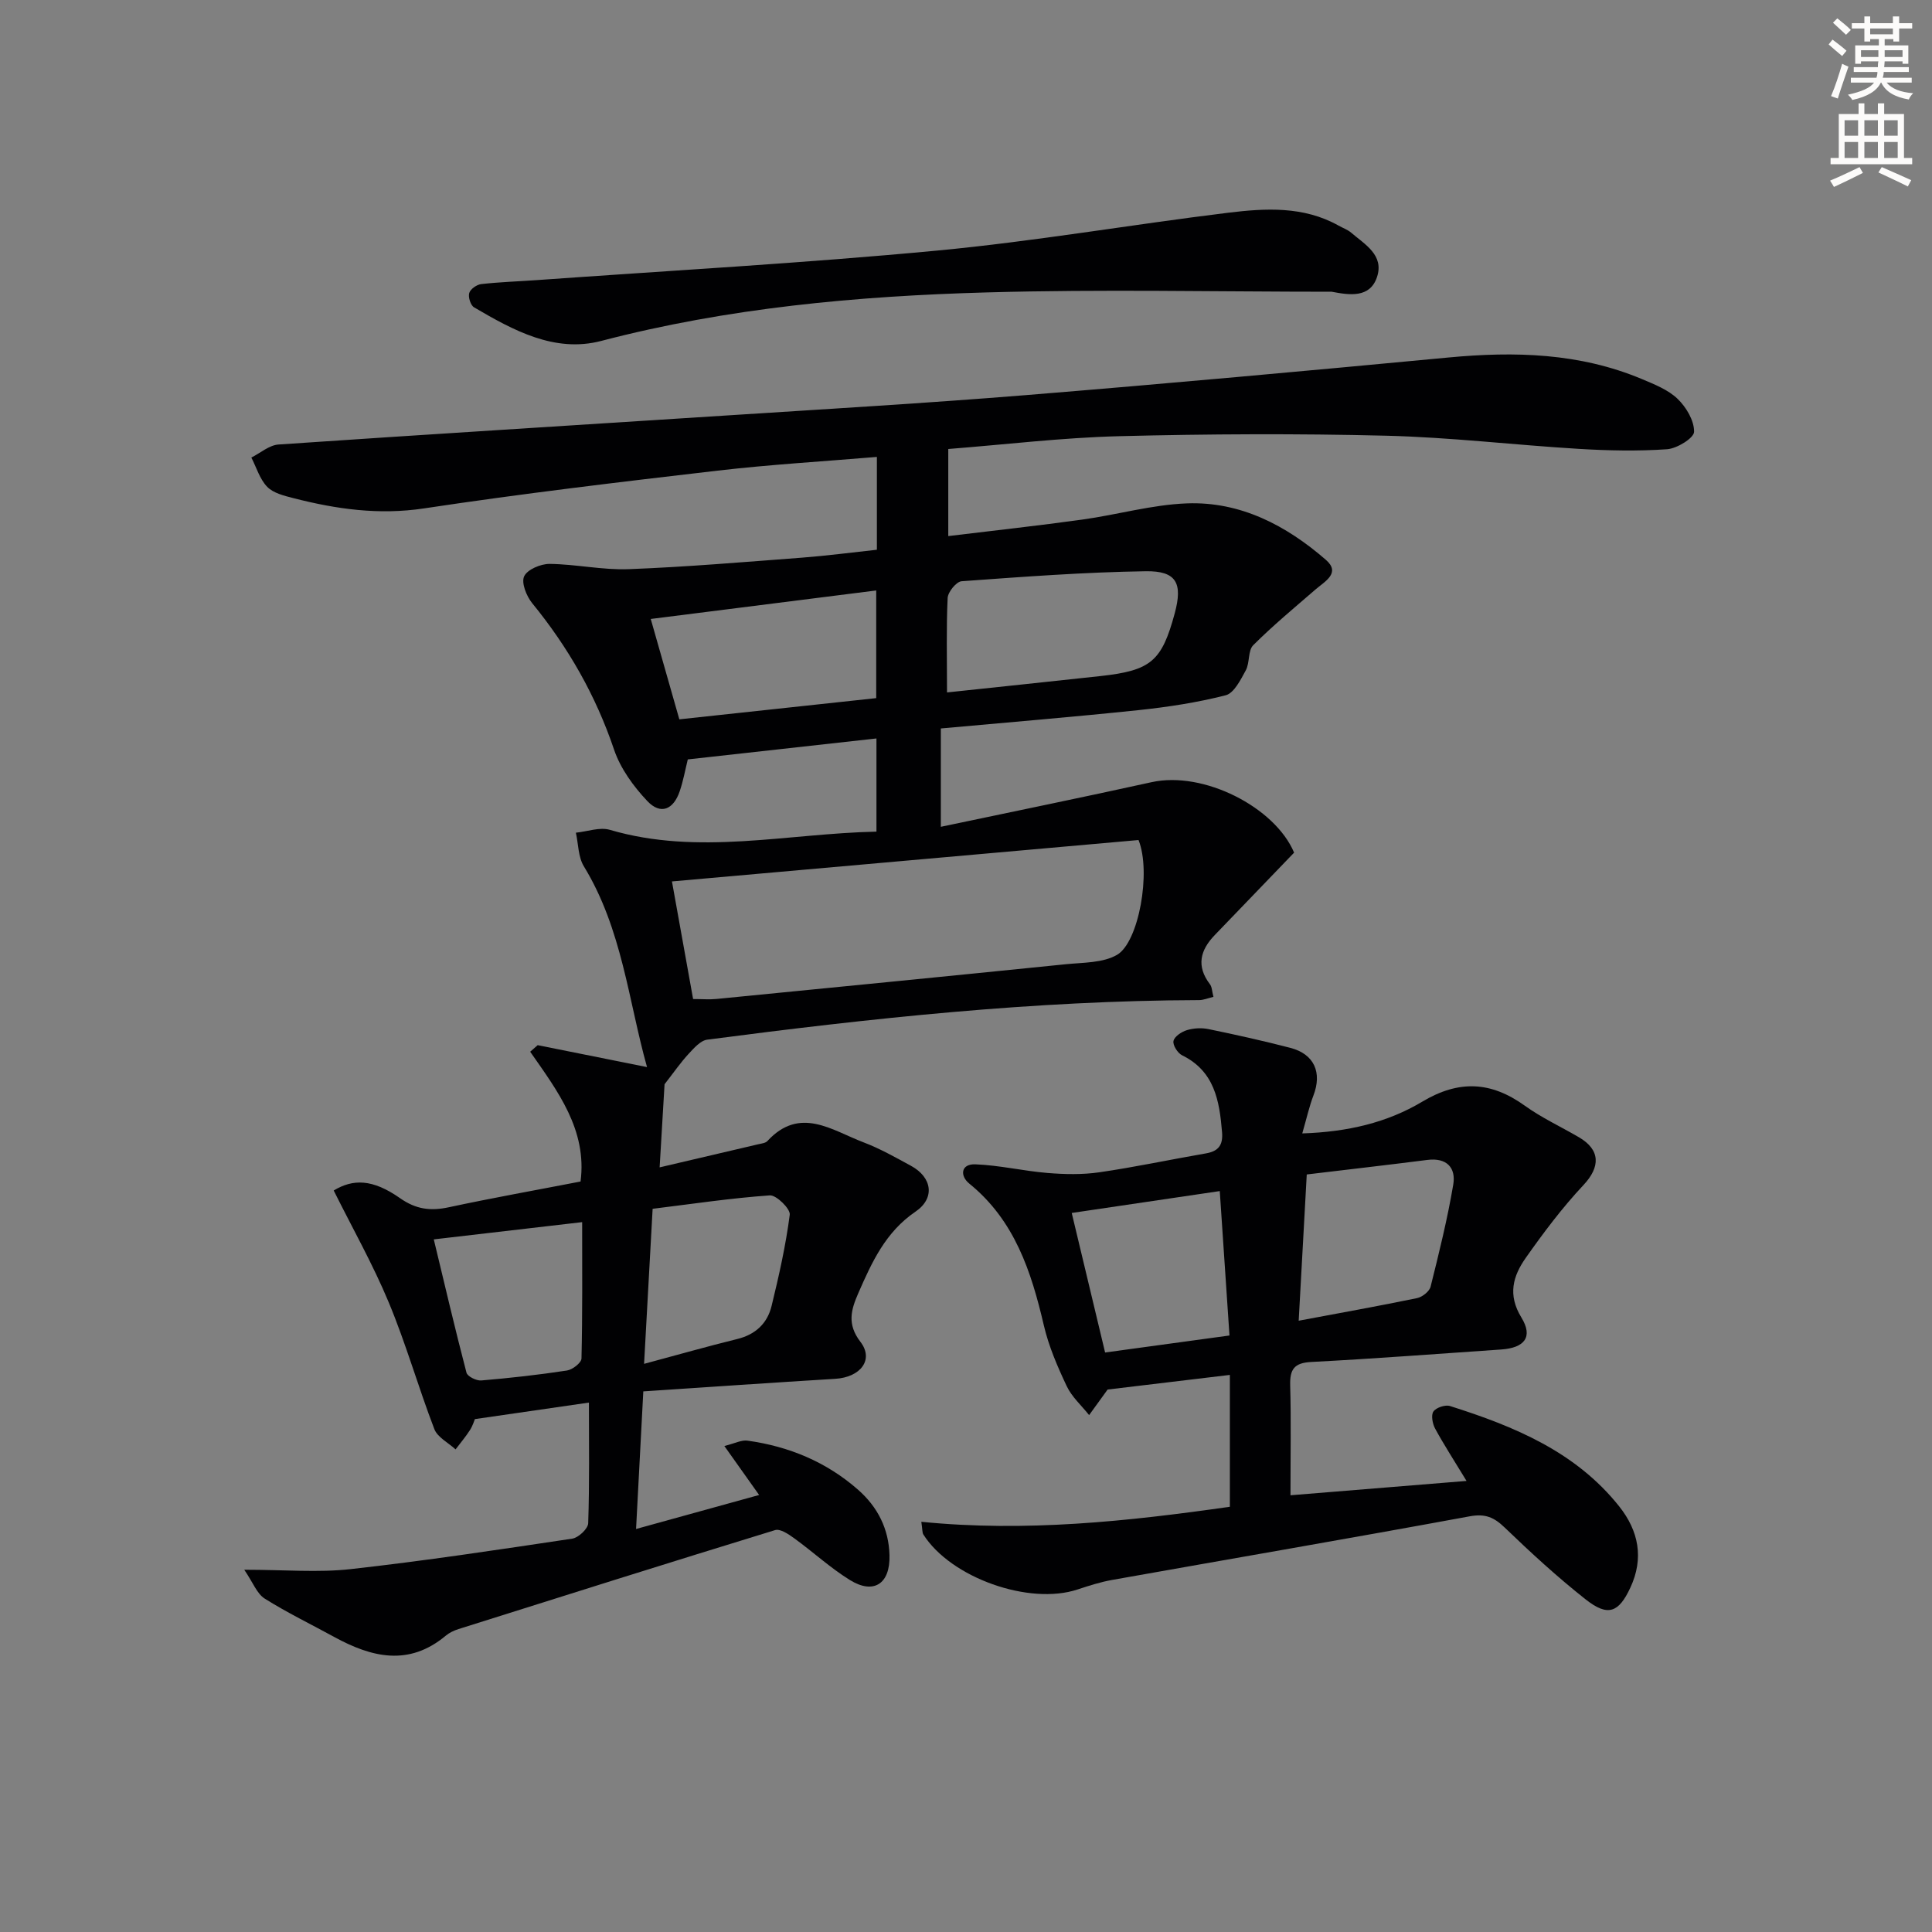
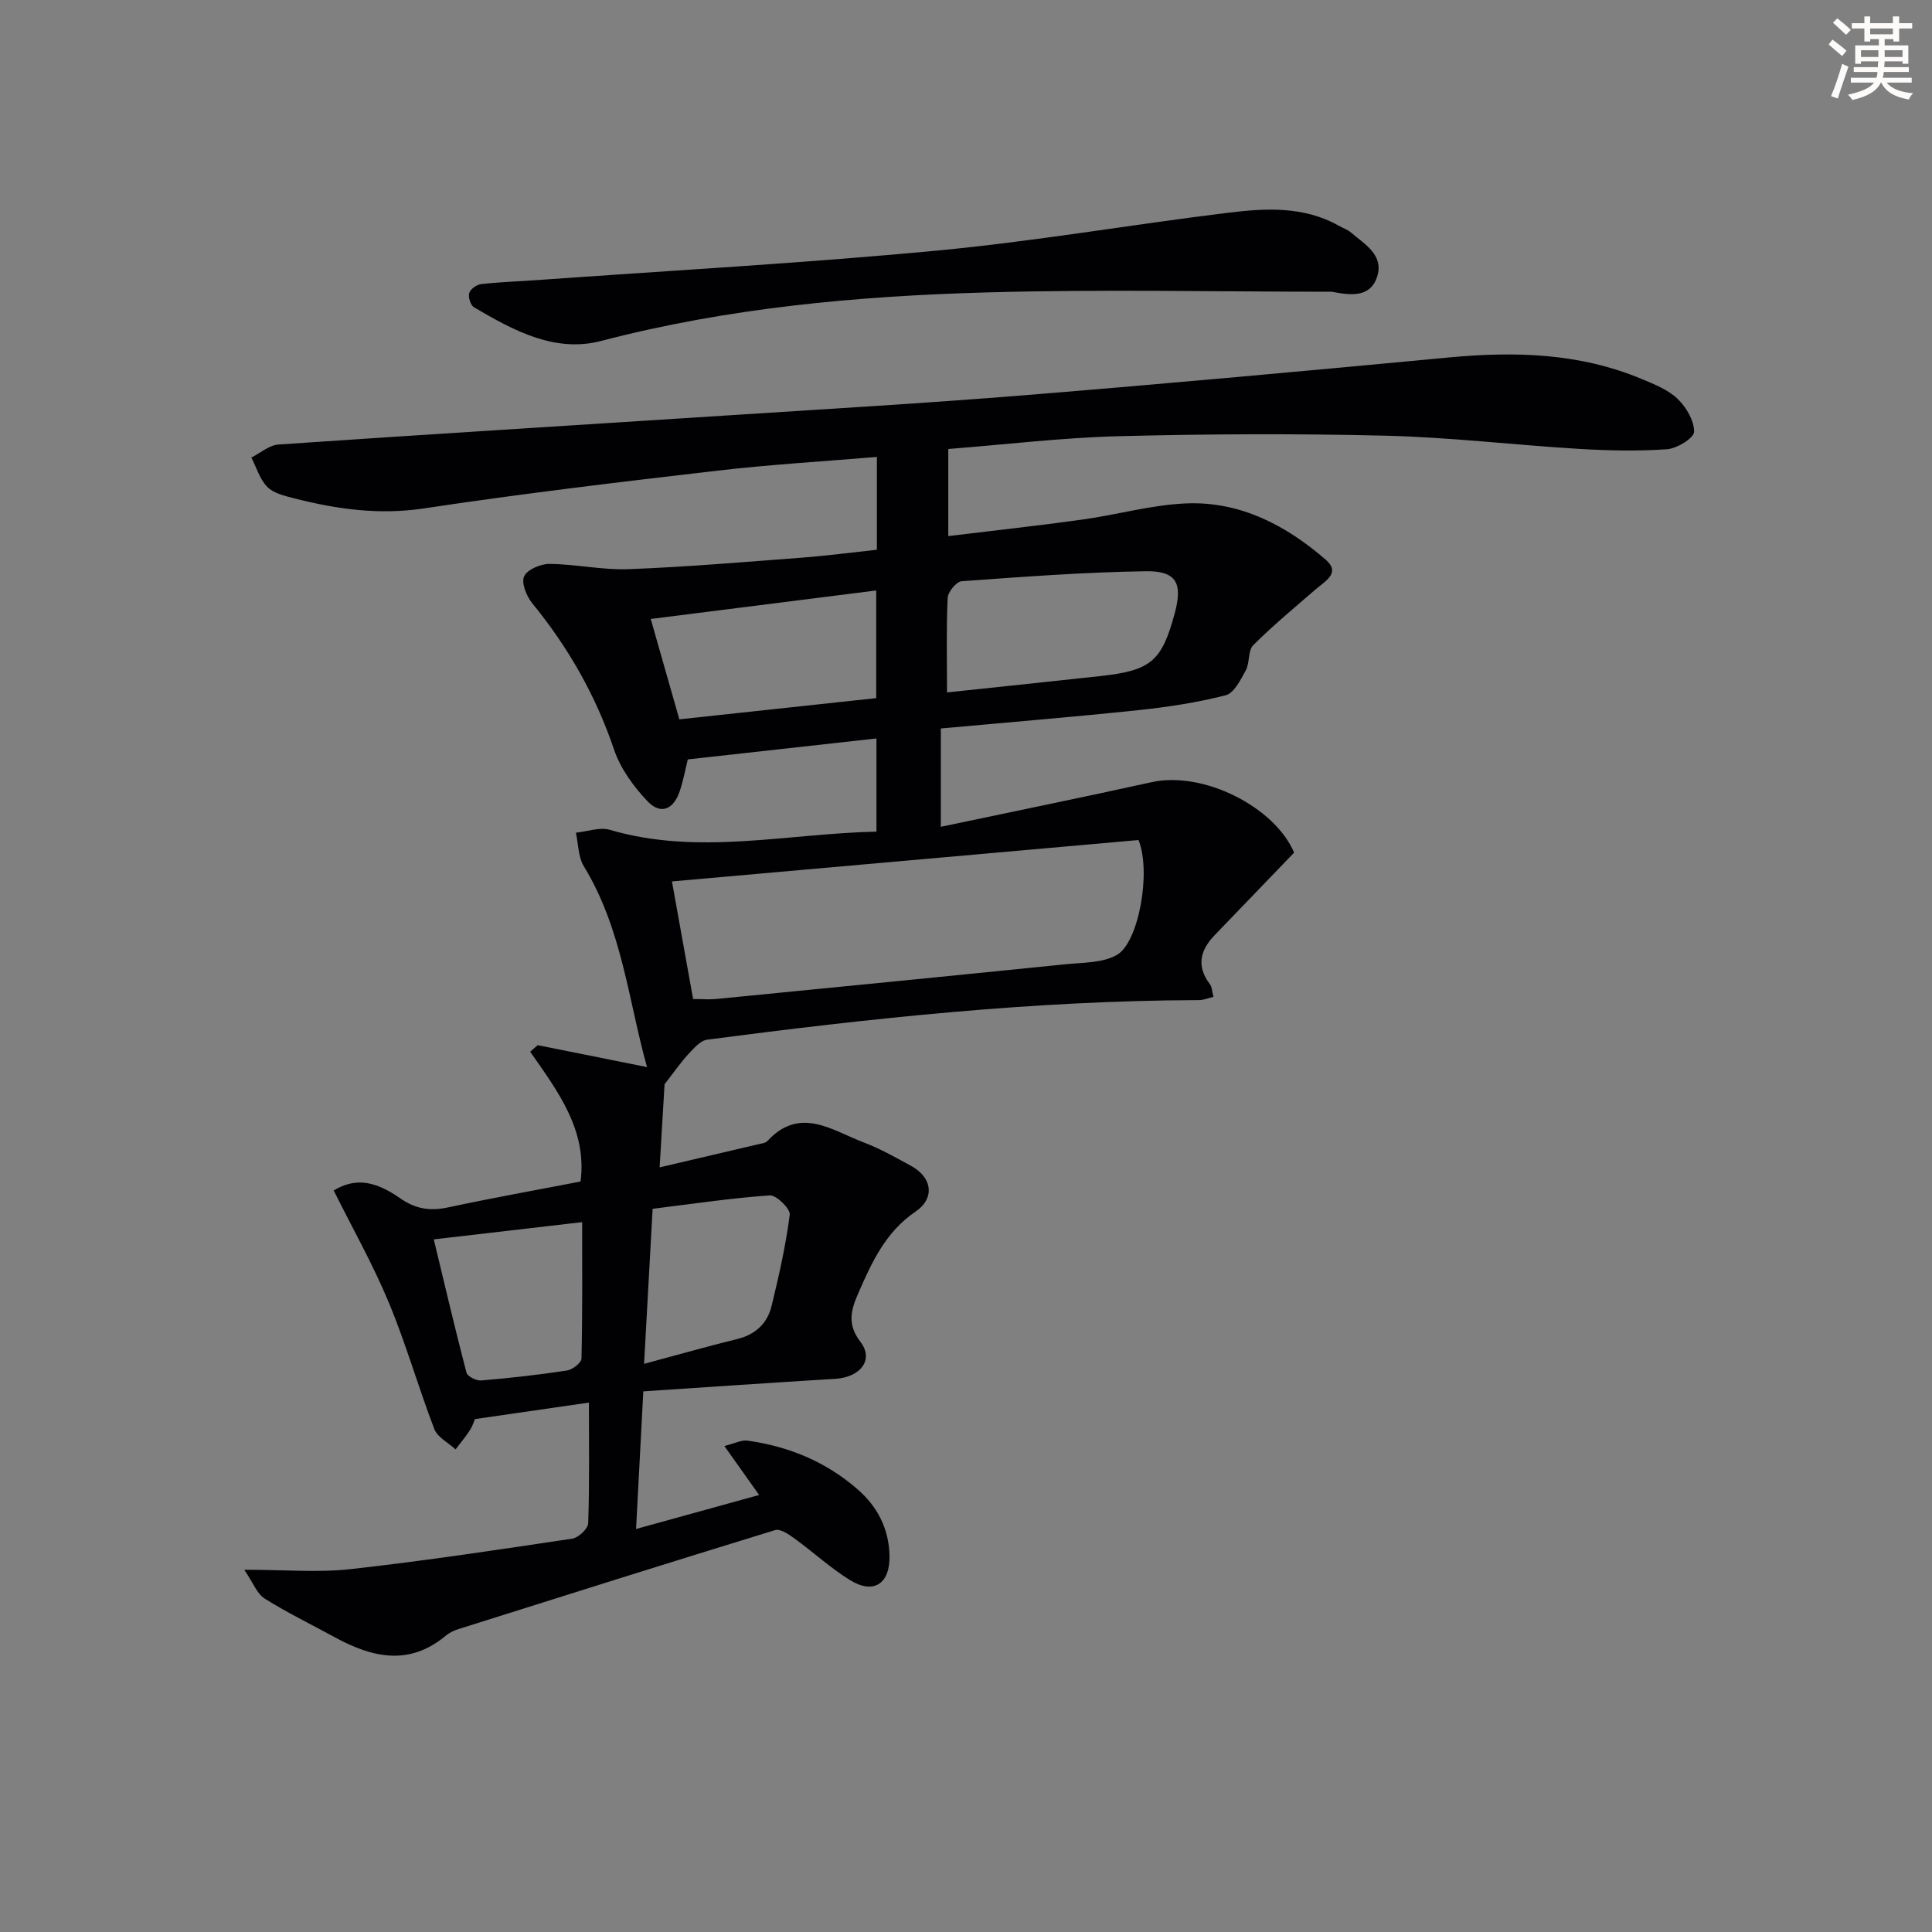
<svg xmlns="http://www.w3.org/2000/svg" enable-background="new 0 0 400 400" viewBox="0 0 400 400">
  <rect x="0" y="0" width="400" height="400" fill="#808080" stroke="none" />
  <path d="m378.6 9.2.8-1c.9.7 1.9 1.4 2.9 2.3l-.9 1.1c-1.1-.9-2-1.7-2.8-2.4zm.5 10.7c.9-2.1 1.6-4.3 2.3-6.7.4.2.8.4 1.3.6-.7 2.1-1.5 4.3-2.2 6.6zm.4-15.2.9-.9c1 .8 2 1.6 2.8 2.4l-1 1c-1-.9-1.9-1.8-2.7-2.5zm12.5-1.3h1.2v1.4h2.7v1.1h-2.7v2.7h-1.2v-.5h-1.8v1.3h4.9v3.8h-1.2v-.5h-3.7c0 .4-.1.9-.1 1.2h5.1v1h-5.2c0 .5-.1.9-.2 1.2h6v1h-5.2c1.1 1.3 2.9 2 5.5 2.2-.4.4-.7.8-.9 1.3-2.9-.5-4.8-1.6-5.7-3.5h-.1c-.8 1.7-2.7 2.9-5.9 3.6-.2-.4-.6-.8-.9-1.1 2.8-.6 4.6-1.4 5.4-2.5h-4.8v-1h5.3c.1-.3.2-.7.2-1.2h-4.9v-1h5c0-.4 0-.8.1-1.2h-3.6v.5h-1.2v-3.8h4.9v-1.3h-1.8v.5h-1.2v-2.7h-2.6v-1.1h2.6v-1.4h1.2v1.4h4.7v-1.4zm-6.7 8.4h3.6c0-.4 0-.9 0-1.4h-3.6zm1.9-4.7h4.7v-1.2h-4.7zm6.7 3.3h-3.7v1.4h3.7z" fill="#fcfbfa" />
-   <path d="m384.7 21.4h1.3v2.2h2.8v-2.2h1.3v2.2h4.1v9.1h1.7v1.3h-16.9v-1.3h1.7v-9.1h4.1v-2.2zm.3 13.2.7 1.2c-1.8.9-3.8 1.9-6 2.9-.2-.4-.5-.8-.8-1.3 2.4-1 4.4-2 6.1-2.8zm-3.1-6.5h2.8v-3.2h-2.8zm0 4.6h2.8v-3.3h-2.8zm4.1-4.6h2.8v-3.2h-2.8zm0 4.6h2.8v-3.3h-2.8zm3.6 1.9c2.1.9 4.1 1.8 6.1 2.7l-.7 1.3c-2.2-1.1-4.2-2-6.1-2.9zm3.3-9.7h-2.8v3.2h2.8zm-2.8 7.8h2.8v-3.3h-2.8z" fill="#fcfbfa" />
  <g fill="#010103">
    <path d="m50.57 325c8.48 0 15.33.62 22.02-.13 15.34-1.71 30.62-4.02 45.89-6.31 1.28-.19 3.26-2.05 3.3-3.19.28-8.3.15-16.62.15-24.98-7.89 1.14-15.39 2.23-23.61 3.42-.11.25-.43 1.35-1.02 2.27-.89 1.4-1.98 2.67-2.98 4-1.5-1.38-3.73-2.49-4.39-4.19-3.33-8.67-5.87-17.67-9.44-26.23-3.29-7.91-7.54-15.42-11.4-23.18 3.97-2.4 8.01-2.43 13.72 1.58 3.33 2.34 6.34 2.7 10.11 1.89 9.04-1.94 18.15-3.56 27.28-5.33 1.38-10.7-4.74-18.71-10.43-26.87.52-.45 1.03-.91 1.55-1.36 7.54 1.51 15.09 3.02 22.64 4.54-3.83-13.62-5.14-28.58-13.08-41.57-1.18-1.93-1.13-4.62-1.65-6.96 2.36-.23 4.93-1.21 7.04-.59 18.32 5.38 36.56.77 55.19.37 0-6.48 0-12.53 0-19.29-12.99 1.44-25.79 2.87-39.06 4.34-.54 2.19-.94 4.44-1.67 6.58-1.3 3.85-3.97 4.93-6.7 2.05-2.88-3.04-5.58-6.76-6.9-10.67-3.79-11.21-9.49-21.18-16.94-30.3-1.19-1.46-2.3-4.23-1.67-5.57.65-1.41 3.44-2.59 5.28-2.57 5.47.06 10.94 1.3 16.38 1.09 11.95-.46 23.89-1.48 35.82-2.38 5.11-.39 10.2-1.06 15.55-1.64 0-6.39 0-12.47 0-19.22-11.21.94-22.13 1.58-32.97 2.84-20.3 2.36-40.6 4.77-60.8 7.82-9.35 1.41-18.17.15-27.05-2.13-1.9-.49-4.13-1.03-5.4-2.33-1.55-1.59-2.23-4.01-3.29-6.07 1.87-.94 3.7-2.57 5.63-2.7 30.86-2.11 61.73-4 92.59-6 20.74-1.34 41.49-2.55 62.21-4.23 29.15-2.37 58.27-5.03 87.38-7.78 13.74-1.3 27.21-.96 40.13 4.48 2.59 1.09 5.4 2.2 7.35 4.08 1.79 1.72 3.45 4.52 3.41 6.82-.02 1.29-3.53 3.46-5.58 3.61-6.08.42-12.24.29-18.34-.08-13.27-.8-26.51-2.39-39.78-2.72-18.45-.46-36.93-.37-55.38.1-11.73.3-23.44 1.72-35.33 2.65v18.03c9.46-1.15 18.63-2.15 27.77-3.42 7.23-1 14.4-3.08 21.64-3.35 11.09-.42 20.57 4.57 28.76 11.68 3.17 2.75-.23 4.48-2.17 6.17-4.35 3.77-8.8 7.45-12.86 11.51-1.12 1.12-.69 3.63-1.54 5.2-1.07 1.96-2.43 4.72-4.17 5.17-5.91 1.51-12.01 2.44-18.09 3.08-13.52 1.42-27.07 2.53-40.88 3.79v20.36c14.85-3.13 29.27-6.07 43.64-9.24 10.75-2.37 25.54 5.18 29.5 14.59-5.66 5.89-11.03 11.48-16.42 17.06-3.03 3.13-3.87 6.43-1.01 10.18.44.57.43 1.49.73 2.62-1.17.28-2.07.67-2.97.67-34.16.1-68.03 3.77-101.83 8.19-1.41.18-2.77 1.77-3.88 2.96-1.62 1.75-2.98 3.73-4.96 6.27-.29 4.94-.65 10.98-1.02 17.21 6.94-1.62 13.7-3.2 20.45-4.79.64-.15 1.47-.23 1.86-.66 6.73-7.29 13.35-2.22 19.88.26 3.41 1.29 6.63 3.12 9.85 4.87 4.38 2.38 5.04 6.7.93 9.49-6.2 4.22-9.03 10.46-11.84 16.88-1.49 3.42-2.38 6.4.44 10.07 2.86 3.71.01 7.34-5.2 7.66-13.06.79-26.12 1.7-39.75 2.6-.51 9.7-.98 18.74-1.5 28.49 9.15-2.53 17.38-4.81 25.48-7.04-2.34-3.3-4.48-6.31-7.2-10.14 2.18-.54 3.55-1.29 4.79-1.11 8.58 1.19 16.33 4.4 22.89 10.16 4.07 3.58 6.36 8.1 6.51 13.55.17 5.93-3.26 8.21-8.21 5.14-4.05-2.51-7.61-5.8-11.48-8.61-1.17-.85-2.92-2.05-3.99-1.72-21.89 6.71-43.72 13.6-65.55 20.49-.94.3-1.9.75-2.64 1.37-7.65 6.4-15.35 4.5-23.1.26-4.81-2.63-9.76-5.03-14.39-7.94-1.61-1.02-2.38-3.26-4.23-5.97zm88.55-142.51c1.52 8.45 2.95 16.38 4.38 24.35 1.92 0 3.42.13 4.89-.02 24.11-2.37 48.21-4.74 72.31-7.19 3.58-.36 7.64-.25 10.57-1.94 4.48-2.59 7.12-17.13 4.45-23.77-31.79 2.82-63.96 5.67-96.6 8.57zm56.95-39.13c11.09-1.18 21.44-2.26 31.79-3.39 10.44-1.15 12.67-3.06 15.35-12.97 1.69-6.23.39-8.83-6-8.73-12.72.19-25.43 1.15-38.12 2.07-1.09.08-2.83 2.22-2.89 3.47-.29 6.12-.13 12.26-.13 19.55zm-61.34-15.21c2.05 7.21 3.94 13.84 5.92 20.78 13.77-1.48 27.22-2.93 40.76-4.39 0-7.6 0-14.79 0-22.29-15.69 1.99-30.94 3.91-46.68 5.9zm-44.92 128.45c2.25 9.34 4.39 18.5 6.77 27.6.2.78 2.05 1.69 3.05 1.61 5.94-.5 11.86-1.16 17.75-2.06 1.15-.17 2.99-1.6 3.01-2.49.22-9.22.14-18.46.14-28.23-10.63 1.23-20.46 2.38-30.72 3.57zm43.54 25.77c6.98-1.87 13.1-3.62 19.29-5.14 3.79-.93 6.23-3.24 7.11-6.85 1.52-6.24 2.94-12.53 3.76-18.89.16-1.2-2.77-4.09-4.12-4-8.02.56-16 1.76-24.27 2.78-.57 10.47-1.13 20.51-1.77 32.1z" />
-     <path d="m267.18 309.58c12.24-1 23.72-1.93 36.45-2.97-2.68-4.41-4.73-7.56-6.51-10.85-.54-1-.87-2.79-.34-3.53.58-.82 2.46-1.44 3.45-1.12 13.28 4.2 26.03 9.46 35.03 20.8 3.97 5.01 5.15 10.67 2.28 16.81-2.39 5.13-4.62 6.07-9.22 2.44-5.86-4.62-11.38-9.69-16.76-14.87-2.23-2.15-4.04-2.95-7.29-2.35-24.63 4.54-49.31 8.77-73.97 13.16-2.44.43-4.84 1.2-7.19 1.98-10.02 3.33-26.25-2.41-31.94-11.38-.24-.38-.17-.95-.42-2.63 21.58 2.16 42.67-.08 63.88-3.11 0-9.4 0-18.35 0-27.3-8.41 1.01-16.65 1.99-25.31 3.03-.86 1.19-2.35 3.24-3.83 5.29-1.58-1.99-3.59-3.77-4.64-6-1.91-4.04-3.72-8.23-4.73-12.56-2.61-11.18-6.05-21.75-15.44-29.37-1.95-1.58-1.79-4.1 1.25-3.99 5 .19 9.95 1.38 14.94 1.79 3.56.29 7.22.37 10.74-.14 7.38-1.07 14.69-2.64 22.05-3.91 2.62-.45 3.58-1.73 3.35-4.42-.54-6.5-1.55-12.59-8.28-15.9-.92-.45-1.97-2.13-1.77-2.97.21-.93 1.68-1.9 2.78-2.23 1.38-.42 3.02-.51 4.44-.22 5.69 1.17 11.36 2.43 16.98 3.89 4.95 1.29 6.6 5.11 4.77 9.87-.87 2.27-1.39 4.67-2.31 7.84 9.4-.3 17.6-2.24 24.84-6.57 7.58-4.53 14.22-4.21 21.23.83 3.49 2.51 7.47 4.35 11.2 6.53 4.5 2.62 4.45 6.16.97 9.88-4.39 4.68-8.29 9.87-11.99 15.13-2.61 3.72-3.77 7.61-.88 12.32 2.47 4.04.65 6.29-4.21 6.62-13.09.89-26.18 1.9-39.28 2.58-3.56.18-4.47 1.52-4.38 4.85.2 7.14.06 14.29.06 22.75zm1.7-36.14c8.73-1.64 16.64-3.05 24.51-4.68 1.08-.22 2.55-1.38 2.8-2.37 1.75-7 3.49-14.02 4.69-21.13.59-3.5-1.36-5.62-5.36-5.11-8.32 1.06-16.65 2.01-24.97 3.01-.57 10.2-1.09 19.72-1.67 30.28zm-16.34-26.84c-10.27 1.52-20.22 2.99-30.65 4.53 2.29 9.56 4.54 18.99 6.91 28.89 8.53-1.17 17.14-2.34 25.75-3.52-.68-10.13-1.35-20.03-2.01-29.9z" />
    <path d="m275.71 60.4c-23.79 0-47.6-.53-71.37.14-26.9.75-53.65 3.19-79.88 10.05-9.61 2.51-18.2-2.2-26.31-6.96-.72-.42-1.25-2.11-1-2.96.23-.81 1.54-1.74 2.47-1.85 3.79-.43 7.61-.55 11.42-.82 27.66-1.98 55.37-3.51 82.97-6.12 20.14-1.9 40.13-5.37 60.23-7.83 7.75-.95 15.64-1.41 22.9 2.66.87.49 1.86.83 2.6 1.46 2.85 2.45 6.87 4.64 5.35 9.2-1.47 4.4-5.73 3.72-9.38 3.03z" />
  </g>
</svg>